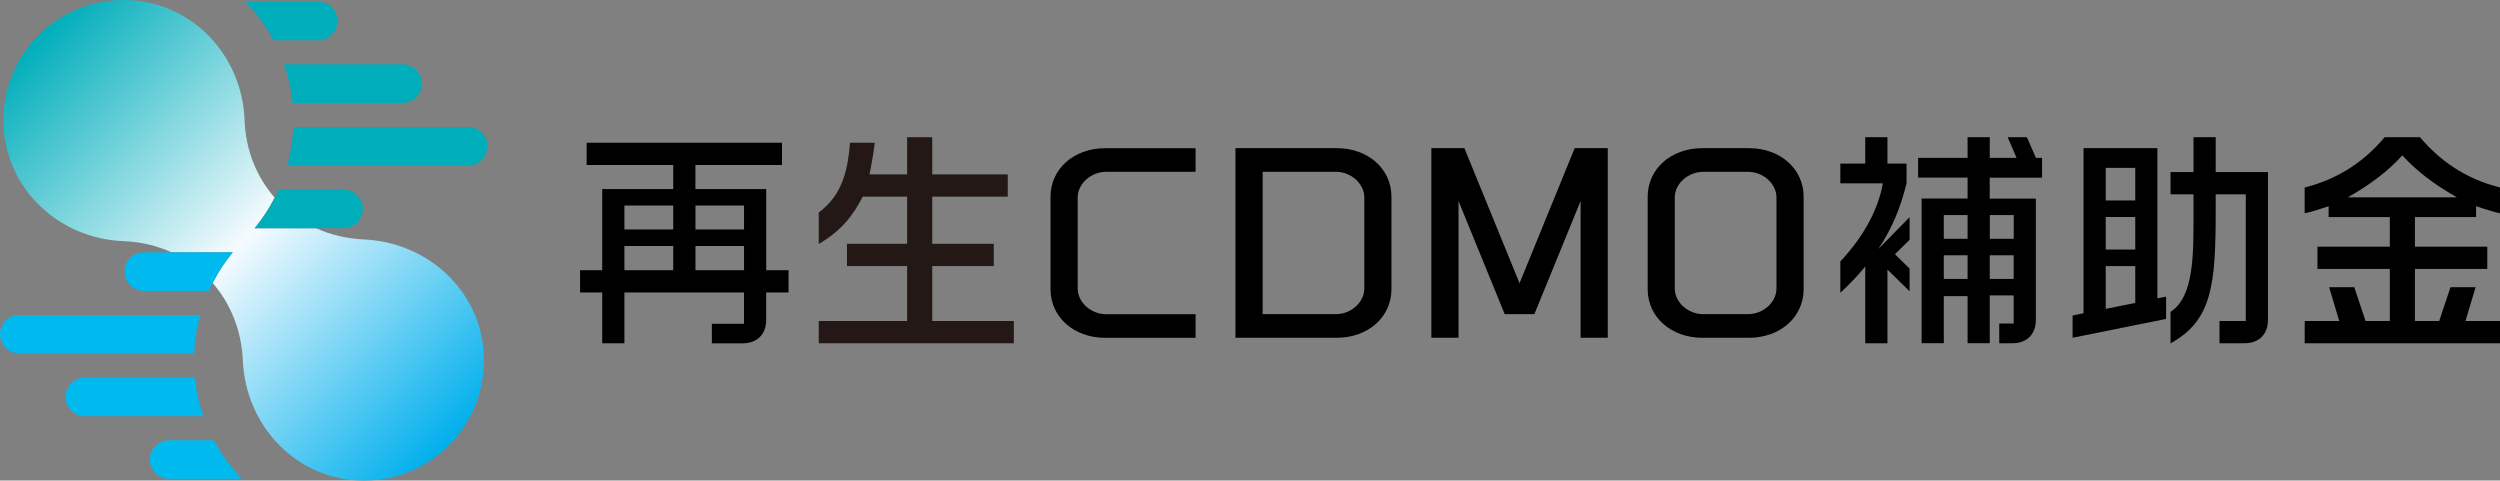
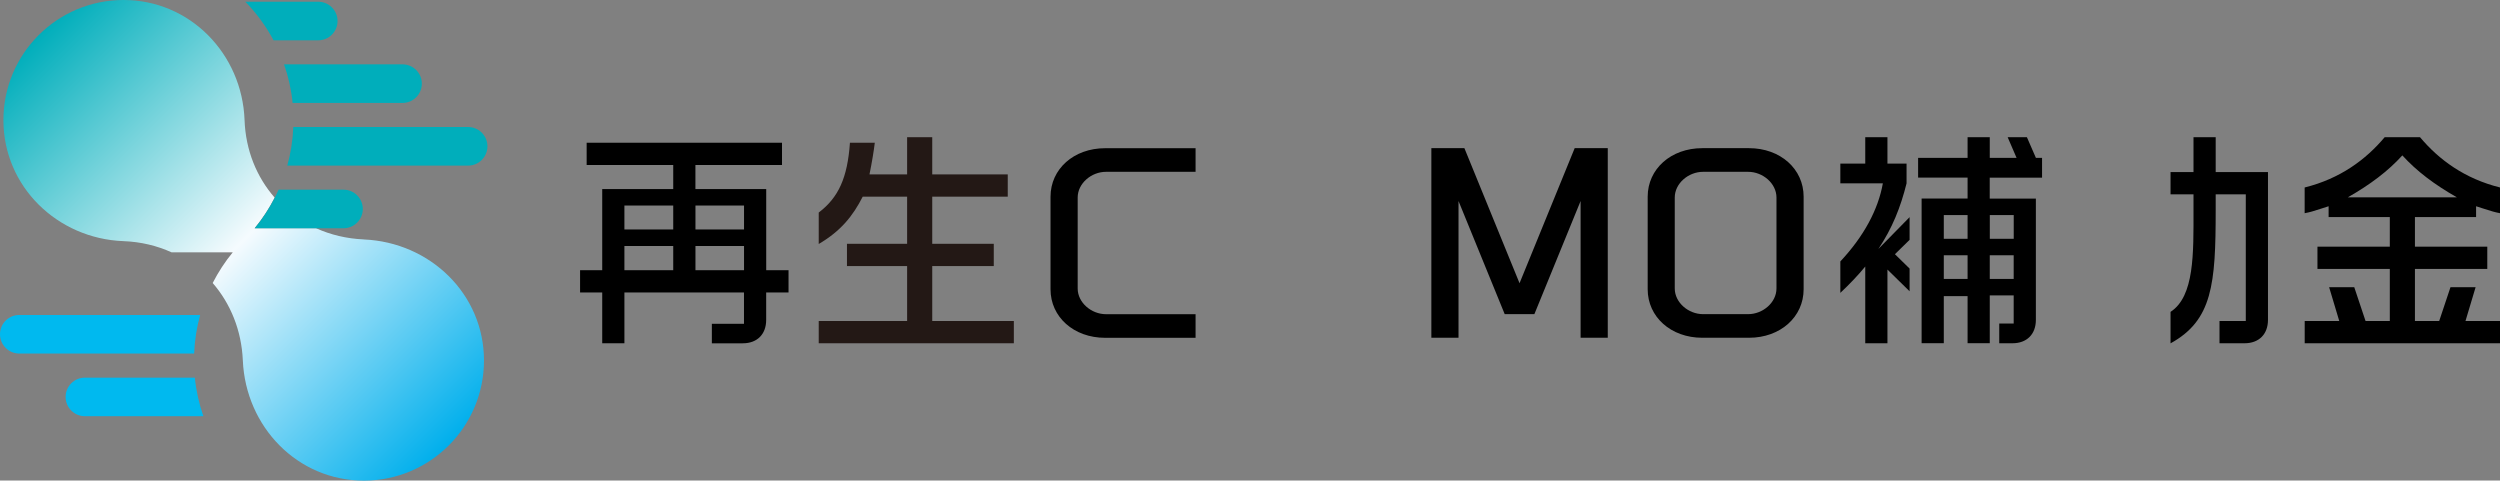
<svg xmlns="http://www.w3.org/2000/svg" id="b" viewBox="0 0 578.07 111.12">
  <rect x="0" y="0" width="578.07" height="111.12" fill="#808080" stroke="none" />
  <defs>
    <linearGradient id="d" x1="8.93" y1="8.13" x2="103.78" y2="102.98" gradientUnits="userSpaceOnUse">
      <stop offset="0" stop-color="#00aebb" />
      <stop offset=".5" stop-color="#f5fbfe" />
      <stop offset="1" stop-color="#00afec" />
    </linearGradient>
  </defs>
  <g id="c">
    <path d="M84.13,55.36c-3.97-.17-7.7-1.07-11.05-2.59h-14.2c1.79-2.17,3.34-4.55,4.63-7.07-4.15-4.75-6.71-10.94-6.96-17.92C56,12.45,43.92,0,28.57,0S.79,12.44.79,27.78s12.45,27.41,27.78,27.98c4,.15,7.75,1.06,11.11,2.59h14.14c-1.8,2.17-3.34,4.56-4.64,7.09,4.12,4.75,6.67,10.95,6.97,17.91.66,15.33,12.64,27.78,27.98,27.78s27.78-12.44,27.78-27.78-12.45-27.33-27.78-27.98Z" fill="url(#d)" />
    <path d="M112.71,33.83c0-2.46-2-4.46-4.46-4.46h-40.43c-.12,3.08-.6,6.06-1.39,8.92h41.82c2.46,0,4.46-2,4.46-4.46Z" fill="#00aebb" />
    <path d="M97.54,19.34c0-2.46-2-4.46-4.46-4.46h-27.4c.99,2.84,1.67,5.82,1.98,8.92h25.42c2.46,0,4.46-2,4.46-4.46Z" fill="#00aebb" />
    <path d="M78.05,4.86c0-2.46-2-4.46-4.46-4.46h-16.86c2.57,2.64,4.77,5.64,6.52,8.92h10.34c2.46,0,4.46-2,4.46-4.46Z" fill="#00aebb" />
    <path d="M83.89,48.32c0-2.46-2-4.46-4.46-4.46h-15.01c-1.45,3.23-3.31,6.23-5.53,8.92h20.54c2.46,0,4.46-2,4.46-4.46Z" fill="#00aebb" />
-     <path d="M28.82,62.8c0,2.46,2,4.46,4.46,4.46h15.01c1.45-3.23,3.31-6.23,5.53-8.92h-20.54c-2.46,0-4.46,2-4.46,4.46Z" fill="#00b9ef" />
    <path d="M0,77.29c0,2.46,2,4.46,4.46,4.46h40.43c.12-3.08.6-6.06,1.39-8.92H4.46c-2.46,0-4.46,2-4.46,4.46Z" fill="#00b9ef" />
    <path d="M15.17,91.78c0,2.46,2,4.46,4.46,4.46h27.4c-.99-2.84-1.67-5.82-1.98-8.92h-25.42c-2.46,0-4.46,2-4.46,4.46Z" fill="#00b9ef" />
-     <path d="M39.11,101.8c-2.46,0-4.46,2-4.46,4.46s2,4.46,4.46,4.46h16.86c-2.57-2.64-4.77-5.64-6.52-8.92h-10.34Z" fill="#00b9ef" />
    <path d="M189.31,79.37h45.12v-5.15h-18.87v-12.7h14.23v-5.15h-14.23v-10.89h17.46v-5.15h-17.46v-8.6h-5.81v8.6h-8.7c.61-3.01.98-5.33,1.23-7.33h-5.75c-.57,8.13-2.64,12.67-7.22,16.15v7.27c5.13-3,7.94-6.54,10.17-10.94h10.27v10.89h-13.91v5.15h13.91v12.7h-20.44v5.15Z" fill="#231815" />
    <path d="M182.34,62.47h-5.17v-18.75h-16.37v-5.57h20.02v-5.15h-45.17v5.15h20.02v5.57h-16.42v18.75h-5.12v5.15h5.12v11.75h5.13v-11.75h27.65v7.25h-7.43v4.51h7.16c3.31,0,5.4-2.09,5.4-5.4v-6.35h5.17v-5.15ZM155.67,62.47h-11.29v-5.59h11.29v5.59ZM155.67,53.06h-11.29v-5.53h11.29v5.53ZM160.81,47.53h11.23v5.53h-11.23v-5.53ZM160.81,56.88h11.23v5.59h-11.23v-5.59Z" />
    <path d="M472.18,41.07v-4.56h-1.42l-2.08-4.78h-4.45l2.06,4.78h-6.2v-4.78h-5.13v4.78h-11.44v4.56h11.44v4.84h-10.63v33.45h5.13v-10.89h5.5v10.89h5.13v-11.05h5.53v6.5h-3.34v4.56h3.07c3.31,0,5.4-2.09,5.4-5.4v-28.05h-10.67v-4.84h12.08ZM454.96,64.5h-5.5v-5.48h5.5v5.48ZM454.96,55.21h-5.5v-5.48h5.5v5.48ZM460.09,64.5v-5.48h5.53v5.48h-5.53ZM465.63,49.73v5.48h-5.53v-5.48h5.53Z" />
    <path d="M440.85,42.39v-4.56h-4.42v-6.1h-5.13v6.1h-5.76v4.56h9.83c-1.08,6.08-4.39,12.25-9.83,18.06v7.27c2.22-2.09,4.12-4.1,5.76-6.09v17.74h5.13v-17.04l5.12,5.02v-5.25l-3.39-3.32,3.39-3.32v-5.25l-7.22,7.36c3.22-4.81,5.14-9.64,6.52-15.18Z" />
    <path d="M572.54,50.19v-2.5l1.71.55c1.9.61,2.58.82,3.83,1.06v-5.95c-8.17-2.03-14.13-6.41-18.5-11.62h-8.18c-4.37,5.2-10.32,9.59-18.5,11.62v5.95c1.25-.24,1.92-.44,3.83-1.06l1.71-.55v2.5h14.15v6.85h-16.73v5.15h16.73v12.03h-5.61l-2.61-7.81h-5.81l2.34,7.81h-7.99v5.15h45.17v-5.15h-7.99l2.34-7.81h-5.81l-2.61,7.81h-5.61v-12.03h16.73v-5.15h-16.73v-6.85h14.15ZM542.88,45.63c5.21-2.97,9.31-6.06,12.61-9.7,3.3,3.64,7.4,6.73,12.61,9.7h-25.22Z" />
    <path d="M249.19,45.67c0-3.25,3.15-5.94,6.54-5.94h20.72v-5.46h-20.91c-7.26,0-12.63,4.82-12.63,11.22v21.4c0,6.4,5.37,11.22,12.63,11.22h20.91s0-5.46,0-5.46h-20.72c-3.39,0-6.54-2.69-6.54-5.94v-21.03Z" />
    <path d="M404.42,34.26h-1.24s-8.32,0-8.32,0h-1.24c-7.26,0-12.63,4.82-12.63,11.22v21.4c0,6.4,5.37,11.22,12.63,11.22h1.24s8.32,0,8.32,0h1.24c7.26,0,12.63-4.82,12.63-11.22v-21.4c0-6.4-5.37-11.22-12.63-11.22ZM410.77,66.7c0,3.25-3.15,5.94-6.54,5.94h-10.44c-3.39,0-6.54-2.69-6.54-5.94v-21.03c0-3.25,3.15-5.94,6.54-5.94h10.44c3.39,0,6.54,2.69,6.54,5.94v21.03Z" />
-     <path d="M309.11,34.26h-23.44s0,43.84,0,43.84h23.44c7.26,0,12.63-4.82,12.63-11.22v-21.4c0-6.4-5.37-11.22-12.63-11.22ZM315.47,66.7c0,3.25-3.15,5.94-6.54,5.94h-16.97v-32.92h16.97c3.39,0,6.54,2.69,6.54,5.94v21.03Z" />
    <polygon points="364.11 34.26 351.36 65.49 338.61 34.26 330.97 34.26 330.97 78.1 337.25 78.1 337.25 46.48 347.93 72.64 354.79 72.64 365.48 46.48 365.48 78.1 371.76 78.1 371.76 34.26 364.11 34.26" />
    <path d="M512.33,39.78v-8.05h-5.13v8.05h-5.31v5.15h5.31v3.66c0,9.93.24,19.94-5.31,23.52v7.28c9.69-5.33,10.44-13.69,10.44-30.8v-3.66h6.96v29.29h-6.08v5.15h5.81c3.31,0,5.4-2.09,5.4-5.4v-34.19h-12.09Z" />
-     <path d="M498.86,34.26h-17.09v38.18l-2.53.51v5.15l21.62-4.36v-5.15l-2.01.4v-34.74ZM486.9,38.82h6.83v7.53h-6.83v-7.53ZM486.9,50.17h6.83v7.53h-6.83v-7.53ZM486.9,61.52h6.83v8.52l-6.83,1.38v-9.89Z" />
  </g>
</svg>